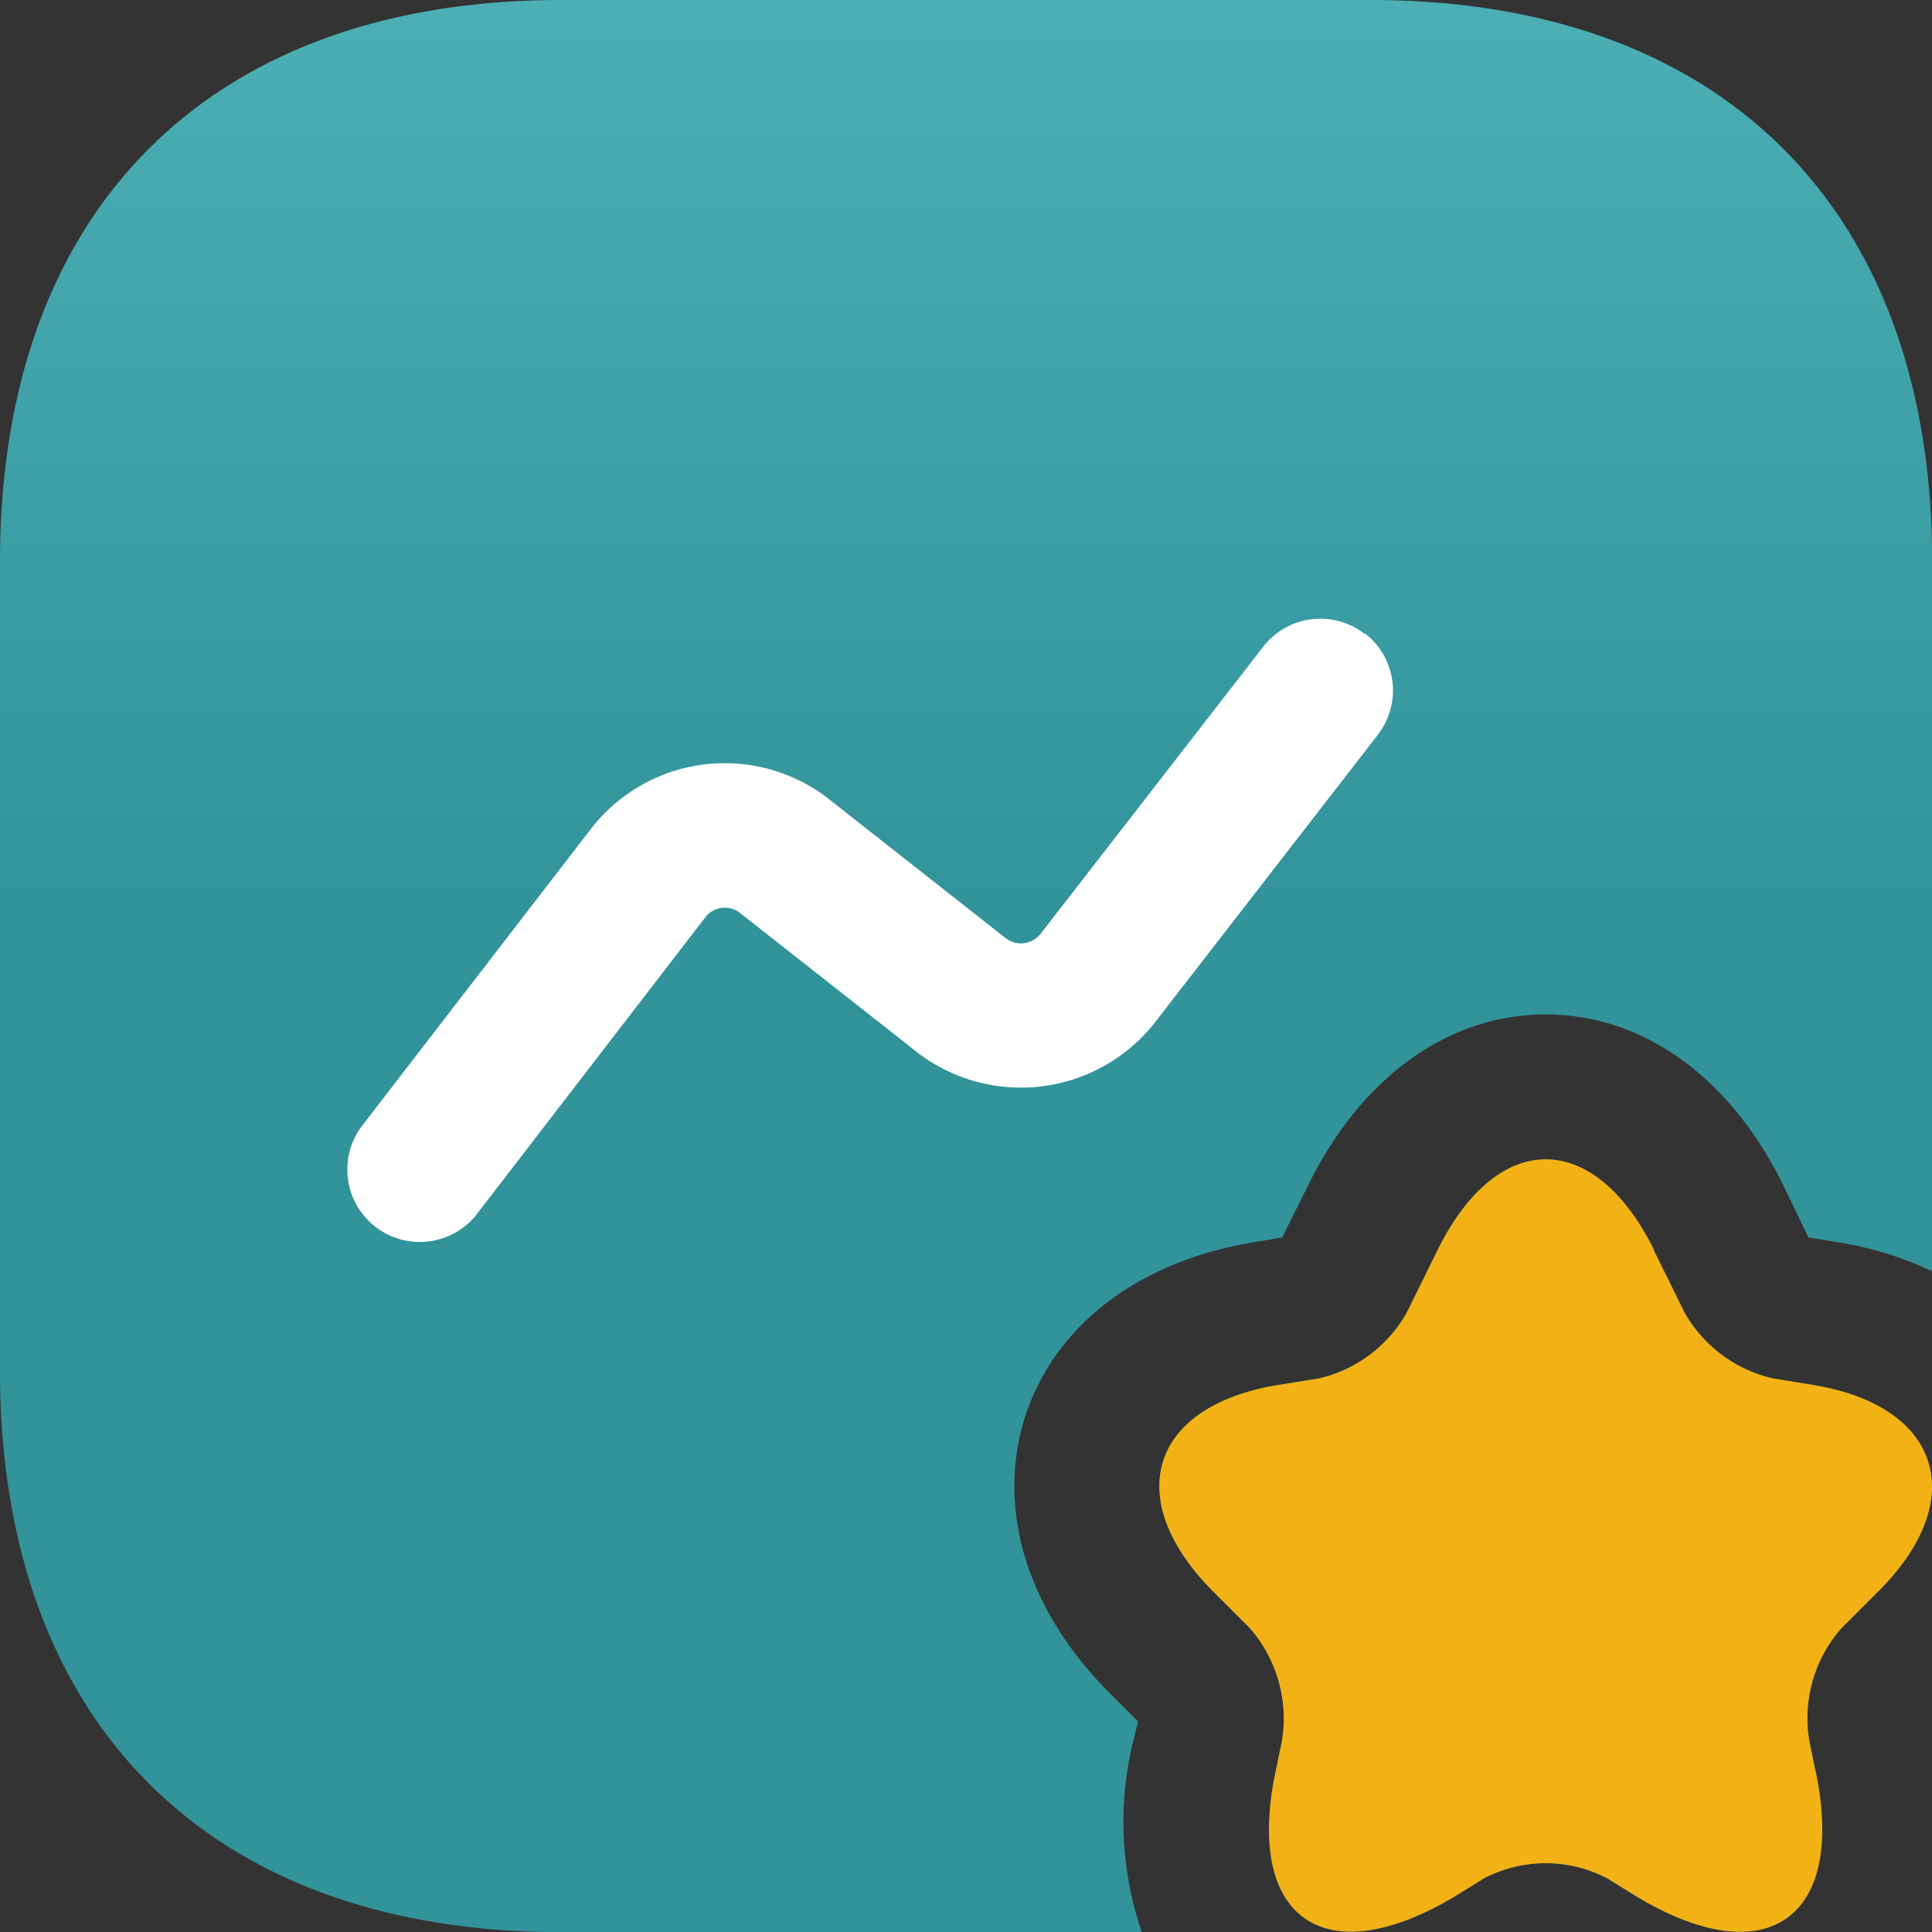
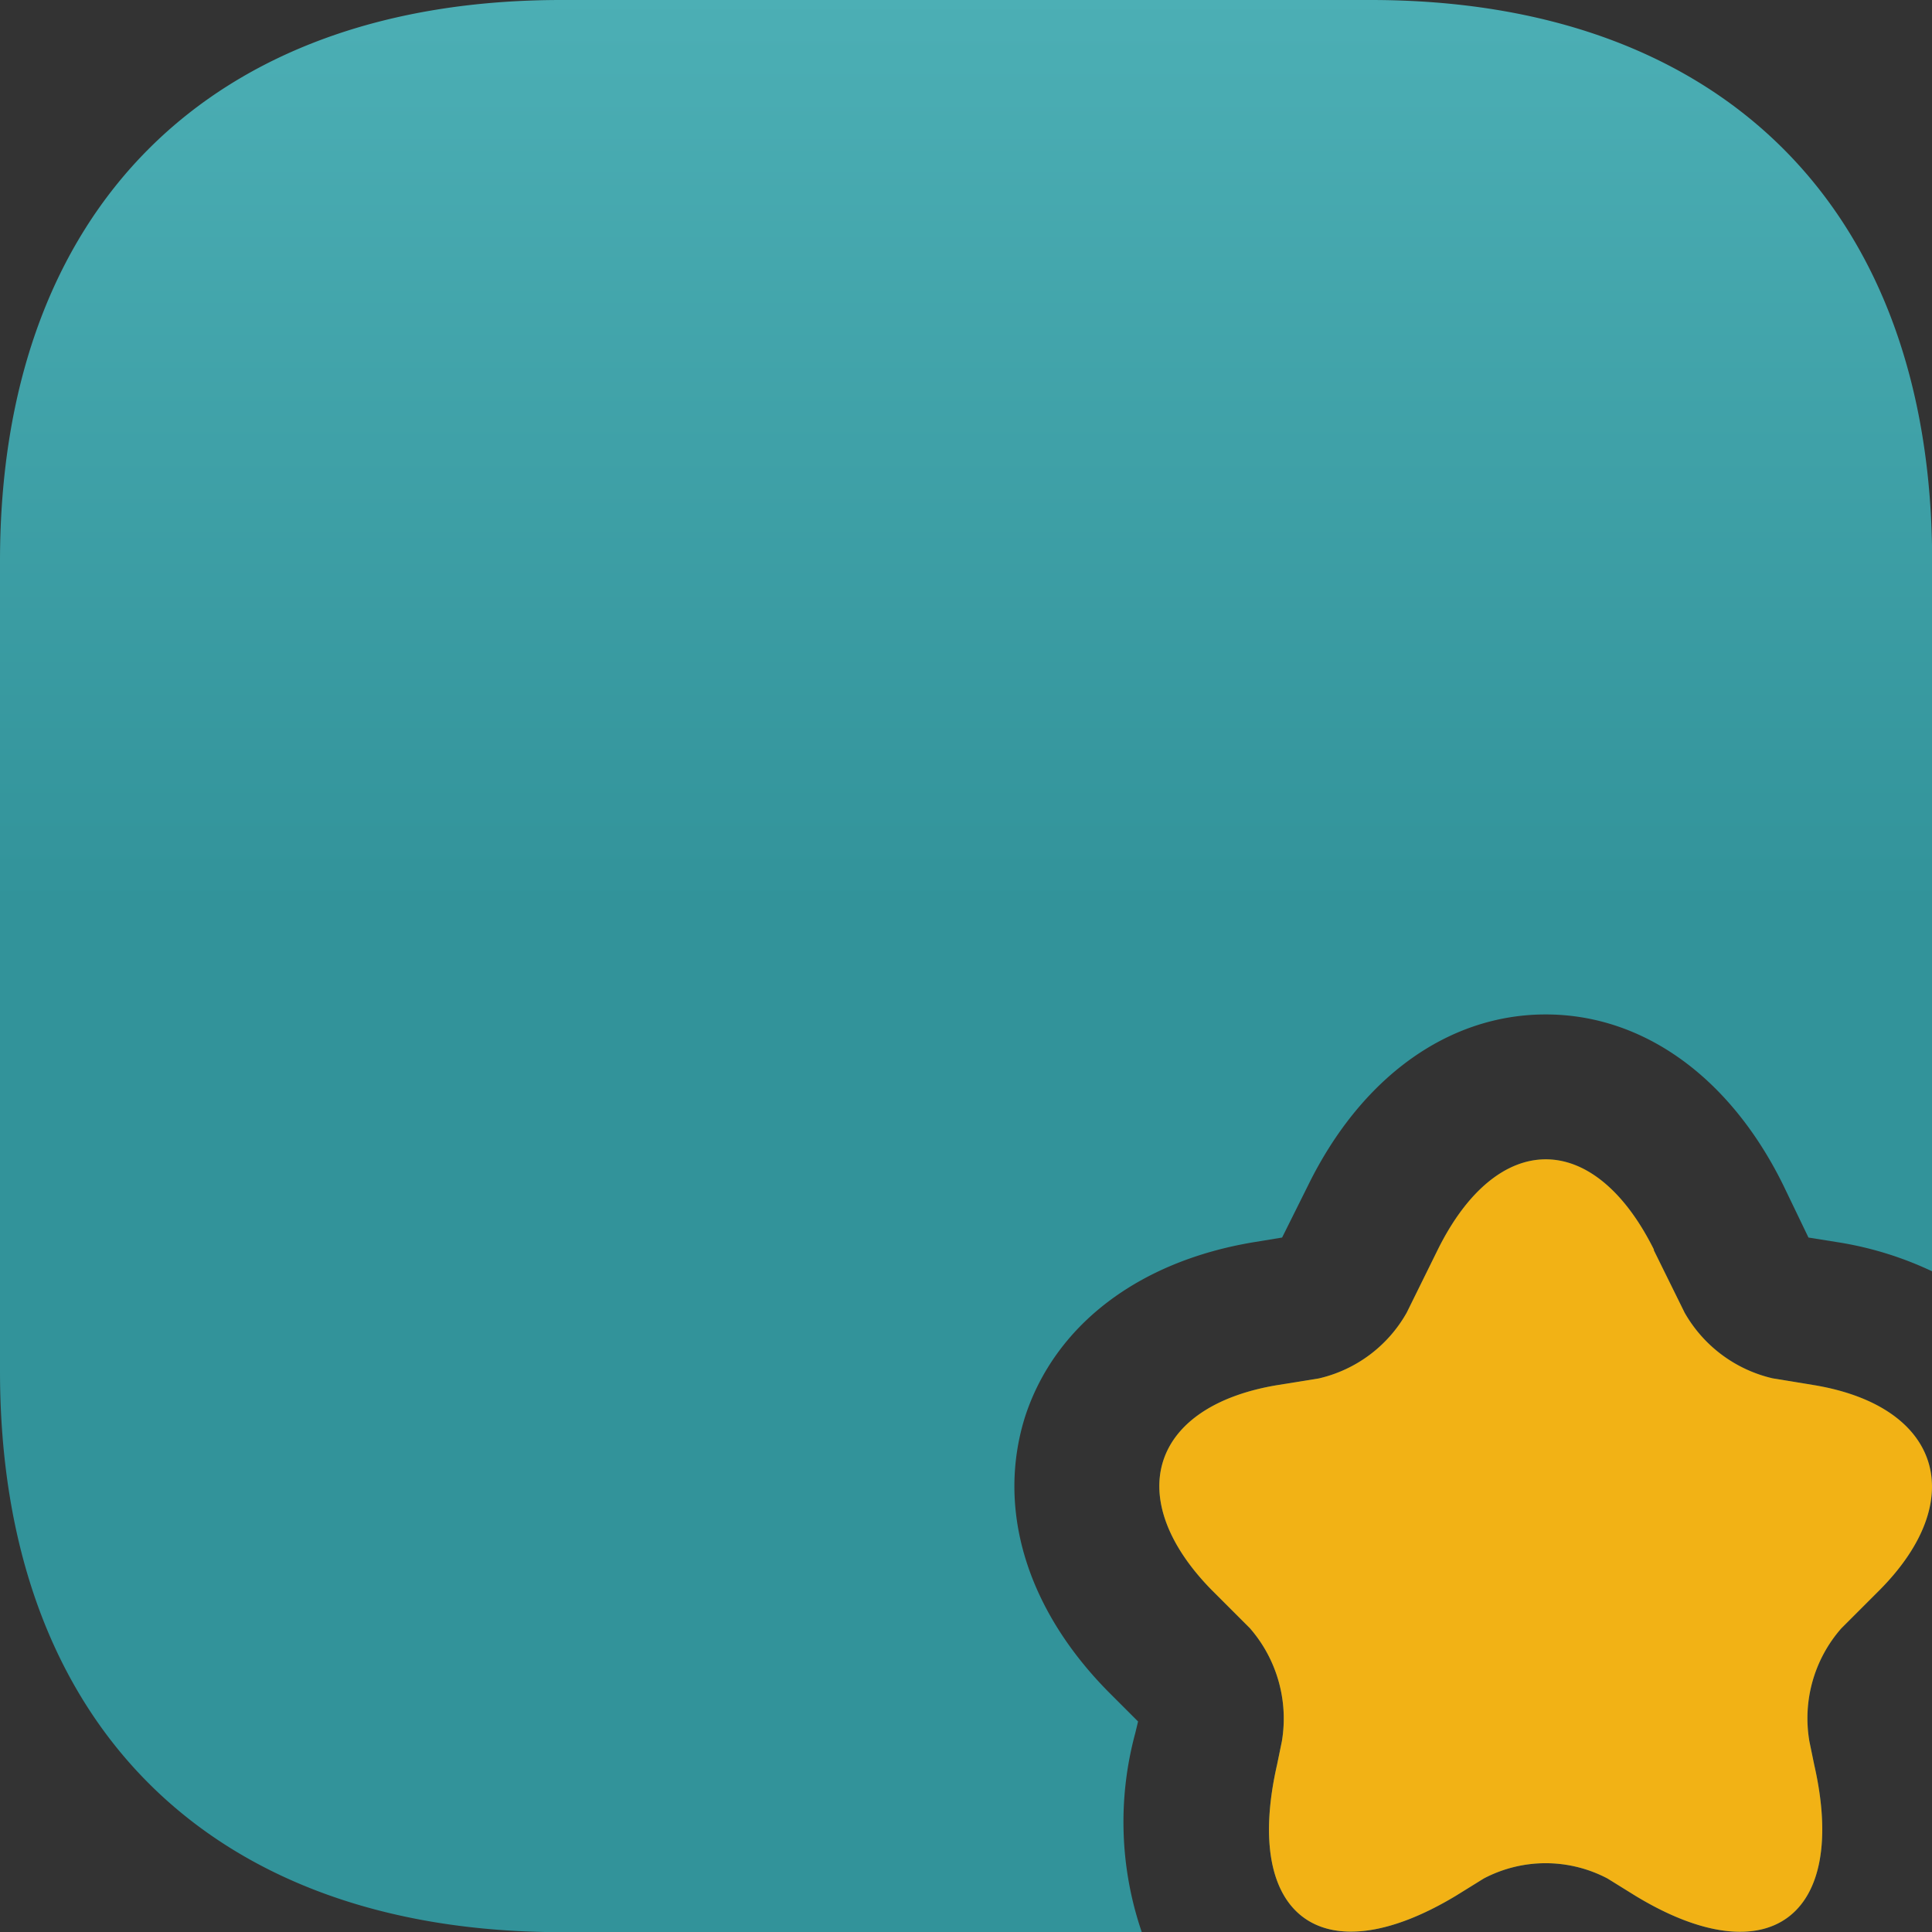
<svg xmlns="http://www.w3.org/2000/svg" id="financia" width="63.995" height="64.002" viewBox="0 0 63.995 64.002">
  <rect x="0" y="0" width="63.995" height="64.002" fill="#333333" stroke="none" />
  <defs>
    <linearGradient id="linear-gradient" x1="0.5" y1="1" x2="0.5" gradientUnits="objectBoundingBox">
      <stop offset="0" stop-color="#32939a" />
      <stop offset="0.53" stop-color="#32939a" />
      <stop offset="1" stop-color="#4cafb5" />
    </linearGradient>
    <linearGradient id="linear-gradient-2" x1="0.145" y1="0.942" x2="0.854" y2="0.233" gradientUnits="objectBoundingBox">
      <stop offset="0" stop-color="#287981" />
      <stop offset="0.97" stop-color="#225c63" />
    </linearGradient>
  </defs>
  <path id="Path_65" data-name="Path 65" d="M64,18.591v23.52a11.5,11.5,0,0,0-3.107-.961l-.99-.158-.832-1.729c-1.758-3.58-4.642-5.661-7.871-5.661s-6.113,2.081-7.871,5.661l-.861,1.729-.961.158c-3.81.639-6.558,2.748-7.548,5.762-.961,3.042.029,6.364,2.748,9.12l.99.99-.093.387A11.271,11.271,0,0,0,37.82,64H18.591C6.946,64,0,57.057,0,45.412V18.591C0,6.946,6.946,0,18.591,0H45.4C57.05,0,64,6.946,64,18.591Z" transform="translate(0 0)" fill="url(#linear-gradient)" />
  <path id="Path_66" data-name="Path 66" d="M69.894,56.52,70.92,58.6a4.531,4.531,0,0,0,2.913,2.174L75.211,61c4.19.7,5.152,3.774,2.174,6.781l-1.277,1.277A4.516,4.516,0,0,0,75.053,72.8l.158.768c1.155,5.058-1.535,7.01-5.919,4.348l-.926-.574a4.4,4.4,0,0,0-4.1,0l-.926.574c-4.413,2.655-7.068.7-5.919-4.348l.158-.768a4.558,4.558,0,0,0-1.055-3.745l-1.277-1.277C52.272,64.735,53.233,61.7,57.424,61l1.378-.222A4.5,4.5,0,0,0,61.714,58.6L62.74,56.52c1.98-4,5.18-4,7.168,0Z" transform="translate(-15.119 -15.119)" fill="url(#linear-gradient-2)" />
-   <path id="Path_67" data-name="Path 67" d="M49.718,29.046a2.392,2.392,0,0,1,.423,3.365l-7.4,9.55a5.64,5.64,0,0,1-7.864.954l-.014-.014L29.01,38.3a.812.812,0,0,0-1.141.151h0L20.257,48.34a2.4,2.4,0,0,1-3.8-2.927l7.62-9.887a5.606,5.606,0,0,1,7.878-1l.014.014,5.848,4.6a.83.83,0,0,0,1.148-.129l7.383-9.521a2.392,2.392,0,0,1,3.365-.423Z" transform="translate(-4.507 -8.066)" fill="#fff" fill-rule="evenodd" />
  <path id="Path_68" data-name="Path 68" d="M69.894,56.52,70.92,58.6a4.531,4.531,0,0,0,2.913,2.174L75.211,61c4.19.7,5.152,3.774,2.174,6.781l-1.277,1.277A4.516,4.516,0,0,0,75.053,72.8l.158.768c1.155,5.058-1.535,7.01-5.919,4.348l-.926-.574a4.4,4.4,0,0,0-4.1,0l-.926.574c-4.413,2.655-7.068.7-5.919-4.348l.158-.768a4.558,4.558,0,0,0-1.055-3.745l-1.277-1.277C52.272,64.735,53.233,61.7,57.424,61l1.378-.222A4.5,4.5,0,0,0,61.714,58.6L62.74,56.52c1.98-4,5.18-4,7.168,0Z" transform="translate(-15.119 -15.119)" fill="#f2b215" style="isolation: isolate" />
</svg>